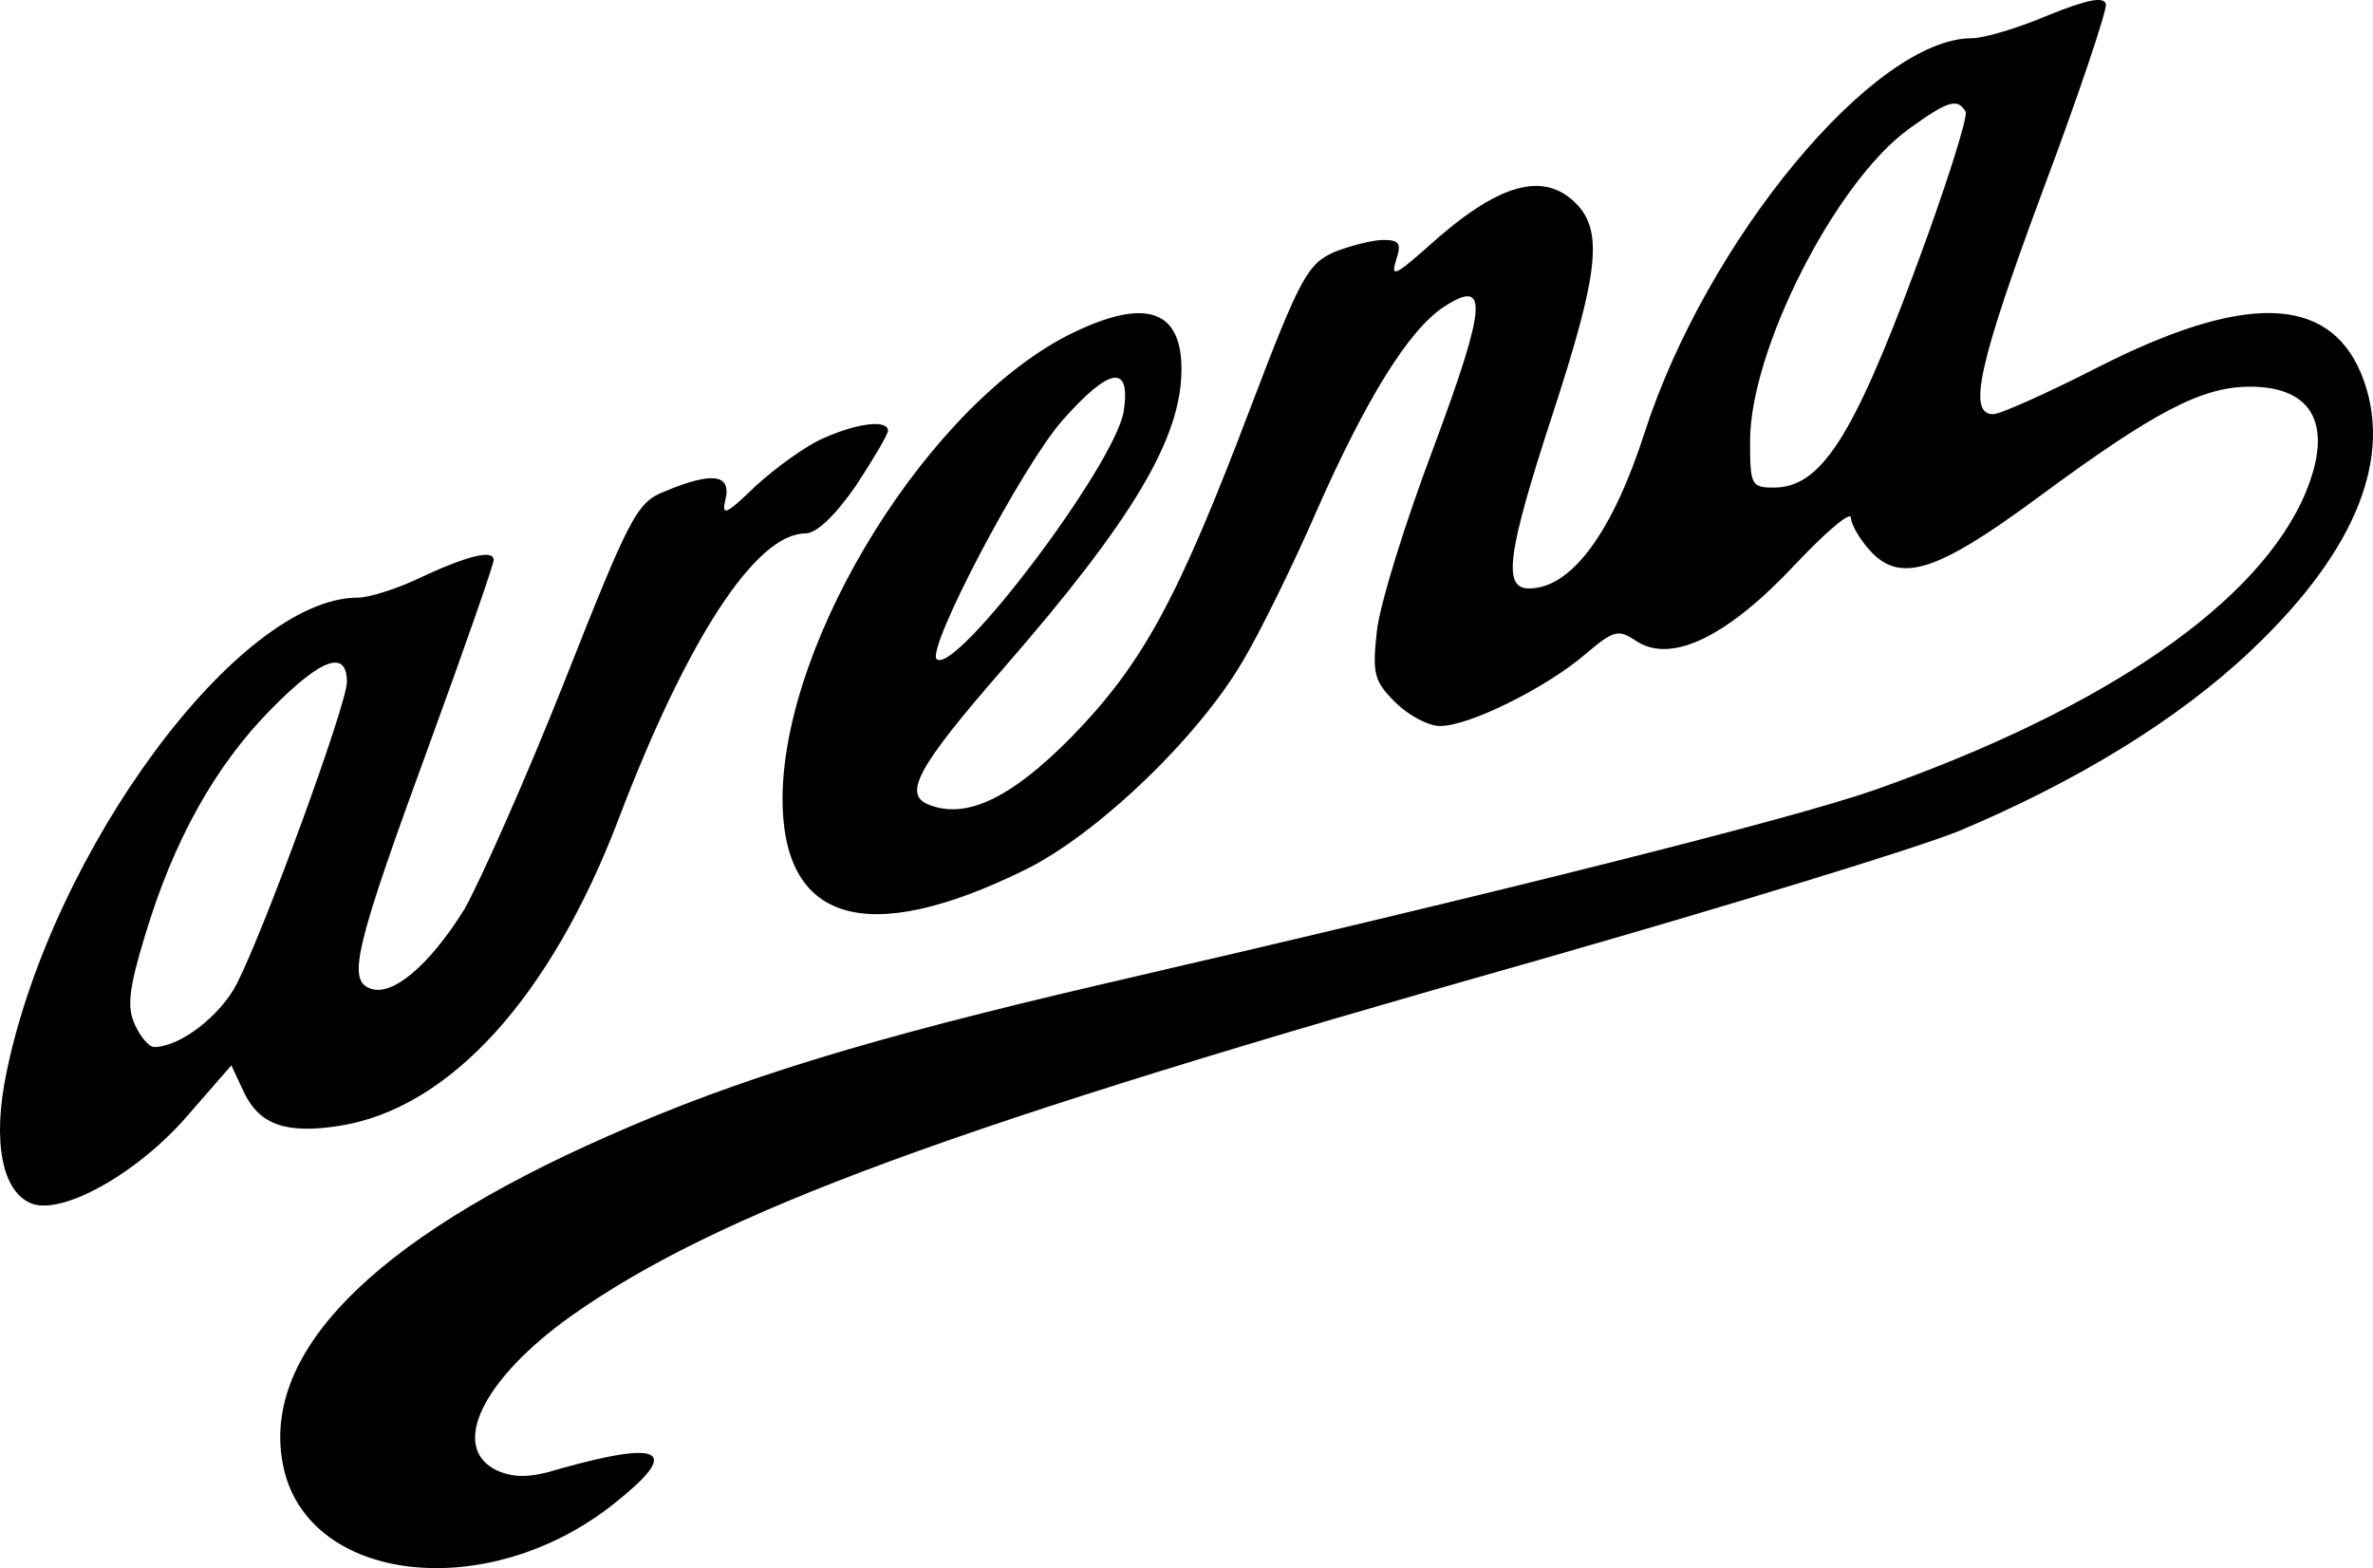
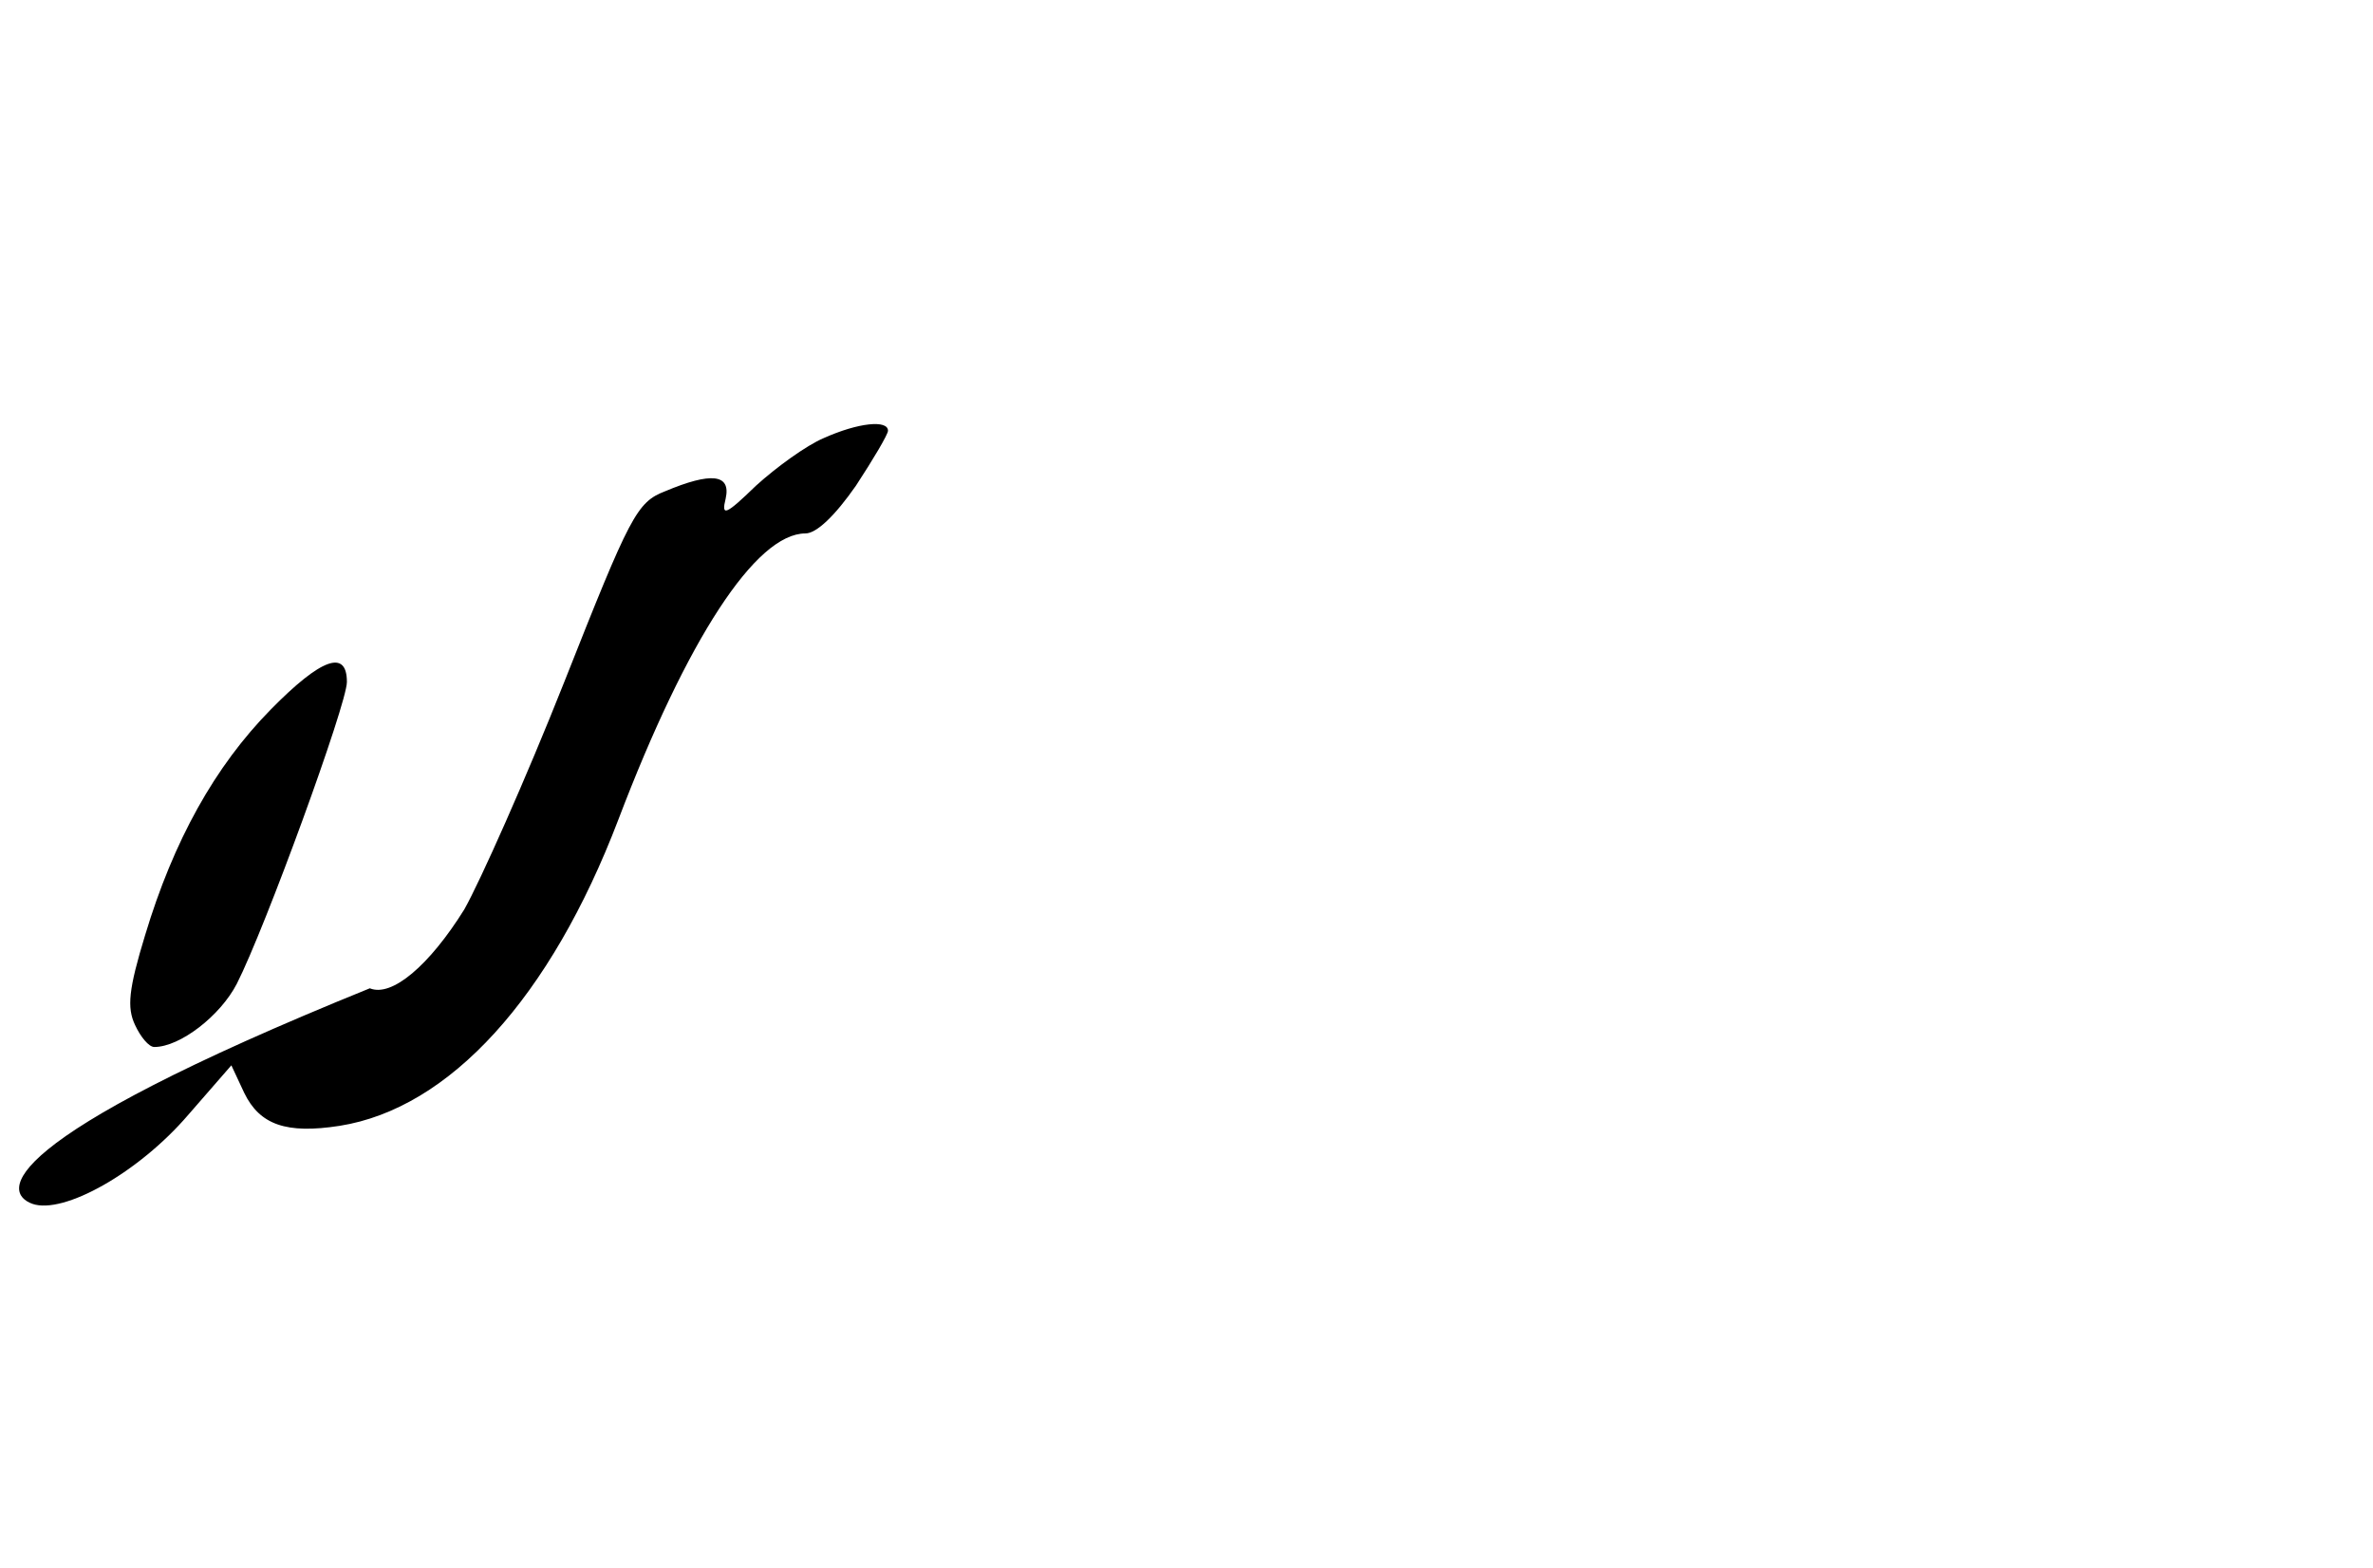
<svg xmlns="http://www.w3.org/2000/svg" width="539.253" height="356.371" viewBox="0 0 539.253 356.371">
  <g id="arena-logo-1" transform="translate(-0.175 171.167)">
-     <path id="Trazado_774" data-name="Trazado 774" d="M432.479-167.692c-6.878,2.918-14.589,5.21-17.3,5.21-22.3,0-60.23,45.85-74.4,89.616-7.294,22.717-16.673,35.43-26.26,35.43-6.044,0-5-7.92,5.419-39.806s11.463-41.474,5.21-47.726c-7.5-7.5-17.923-4.377-33.762,10-7.294,6.461-8.336,6.878-7.086,2.918,1.25-3.751.834-4.585-2.918-4.585-2.293,0-7.294,1.25-11.046,2.709-6.044,2.709-7.711,5.419-18.965,35.013C234.7-34.936,226.779-20.347,210.523-3.674c-13.547,13.755-23.759,18.757-32.3,15.422C172.175,9.456,175.3,3.412,195.1-19.3c29.386-33.762,40.431-52.311,40.431-67.942,0-13.547-8.128-16.256-24.592-8.336C178.636-79.952,145.29-26.6,144.874,9.873c-.208,28.552,18.965,34.388,55.02,16.673,16.256-7.92,39.389-30.011,49.6-47.517,3.751-6.252,11.463-21.883,16.881-34.388,11.254-25.426,20.841-40.848,28.761-46.059,10.212-6.669,9.8-.625-2.293,31.887-6.461,17.09-12.3,35.846-12.921,41.89-1.042,9.587-.625,11.254,4.168,16.048,2.918,2.918,7.5,5.419,10.212,5.419,6.669,0,24.176-8.753,32.929-16.256,6.669-5.627,7.5-5.835,11.879-2.918,7.92,5,20.633-1.25,35.846-17.506,7.086-7.5,12.713-12.3,12.713-10.629,0,1.459,2.084,5,4.377,7.5,6.878,7.5,15.214,4.793,38.347-12.3,26.26-19.382,37.1-25.009,47.934-25.009,14.38,0,18.965,8.753,12.713,23.967C480.622-34.31,445.609-10.135,392.881,8.414,374.333,14.874,309.934,31.13,218.859,52.18c-53.77,12.5-83.989,21.675-113.583,34.8-53.978,23.759-79.4,49.81-73.777,75.444,5.835,26.26,46.267,30.845,74.819,8.336,15.631-12.3,11.671-14.8-12.088-8.128-6.669,2.084-10.212,2.084-14.172.417-11.046-5.21-3.335-20.841,16.881-35.221,33.346-23.55,86.49-43.141,219.872-80.863,42.932-12.3,86.073-25.426,95.66-29.386,26.676-11.254,49.6-25.218,66.274-41.057,23.967-22.717,32.512-44.391,24.8-62.94-7.5-17.715-26.676-18.132-59.814-1.25-11.463,5.835-22.091,10.629-23.759,10.629-5.835,0-3.335-11.463,11.463-51.269,8.128-21.675,14.38-40.431,14.172-41.89C445.192-172.069,441.232-171.235,432.479-167.692Zm-18.757,21.883c.625,1.042-4.585,17.506-11.671,36.472-13.964,37.514-21.258,48.976-31.887,48.976-5.21,0-5.419-.625-5.419-10.629,0-20.633,19.382-58.772,36.055-70.859C409.762-148.31,411.846-148.936,413.722-145.809ZM222.4-77.66c-2.084,12.3-38.347,60.23-42.516,56.271-2.292-2.5,19.382-43.766,28.552-54.187C219.276-87.872,224.069-88.5,222.4-77.66Z" transform="translate(33.127)" />
-     <path id="Trazado_775" data-name="Trazado 775" d="M187.379-121.745c-3.96,1.667-10.837,6.669-15.422,10.837-6.878,6.669-7.92,7.086-6.878,2.918,1.25-5.627-3.335-6.044-13.755-1.667-6.461,2.5-7.92,5.419-22.925,43.349-8.753,22.091-19.174,45.433-22.717,51.686C97.762-1.91,89.218,5.385,84.216,3.3c-5.21-1.876-3.126-10,13.755-56.062,7.92-21.675,14.38-40.223,14.38-41.265,0-2.5-6.044-1.042-17.923,4.585-4.585,2.084-10.42,3.96-12.921,3.96-27.093,0-69.4,57.313-79.821,107.748C-1.649,38.105.644,49.776,7.521,52.277c7.086,2.5,24.176-7.086,35.43-20.216l9.8-11.254,2.918,6.252c3.543,7.294,9.587,9.378,21.675,7.5,25.009-3.96,47.934-29.177,63.357-69.609C156.326-76.1,171.956-100.07,183.21-100.07c2.5,0,6.669-3.96,11.463-10.837,3.96-6.044,7.294-11.671,7.294-12.5C201.967-125.913,195.3-125.288,187.379-121.745ZM79.006-66.308c0,5-18.548,55.854-25.009,68.567-3.751,7.294-12.921,14.38-18.757,14.38-1.25,0-3.126-2.293-4.377-5C28.987,7.677,29.4,3.509,33.155-8.787c6.461-21.466,15.839-38.347,28.552-51.269C73.17-71.727,79.006-73.811,79.006-66.308Z" transform="translate(0 50.129)" />
+     <path id="Trazado_775" data-name="Trazado 775" d="M187.379-121.745c-3.96,1.667-10.837,6.669-15.422,10.837-6.878,6.669-7.92,7.086-6.878,2.918,1.25-5.627-3.335-6.044-13.755-1.667-6.461,2.5-7.92,5.419-22.925,43.349-8.753,22.091-19.174,45.433-22.717,51.686C97.762-1.91,89.218,5.385,84.216,3.3C-1.649,38.105.644,49.776,7.521,52.277c7.086,2.5,24.176-7.086,35.43-20.216l9.8-11.254,2.918,6.252c3.543,7.294,9.587,9.378,21.675,7.5,25.009-3.96,47.934-29.177,63.357-69.609C156.326-76.1,171.956-100.07,183.21-100.07c2.5,0,6.669-3.96,11.463-10.837,3.96-6.044,7.294-11.671,7.294-12.5C201.967-125.913,195.3-125.288,187.379-121.745ZM79.006-66.308c0,5-18.548,55.854-25.009,68.567-3.751,7.294-12.921,14.38-18.757,14.38-1.25,0-3.126-2.293-4.377-5C28.987,7.677,29.4,3.509,33.155-8.787c6.461-21.466,15.839-38.347,28.552-51.269C73.17-71.727,79.006-73.811,79.006-66.308Z" transform="translate(0 50.129)" />
  </g>
</svg>